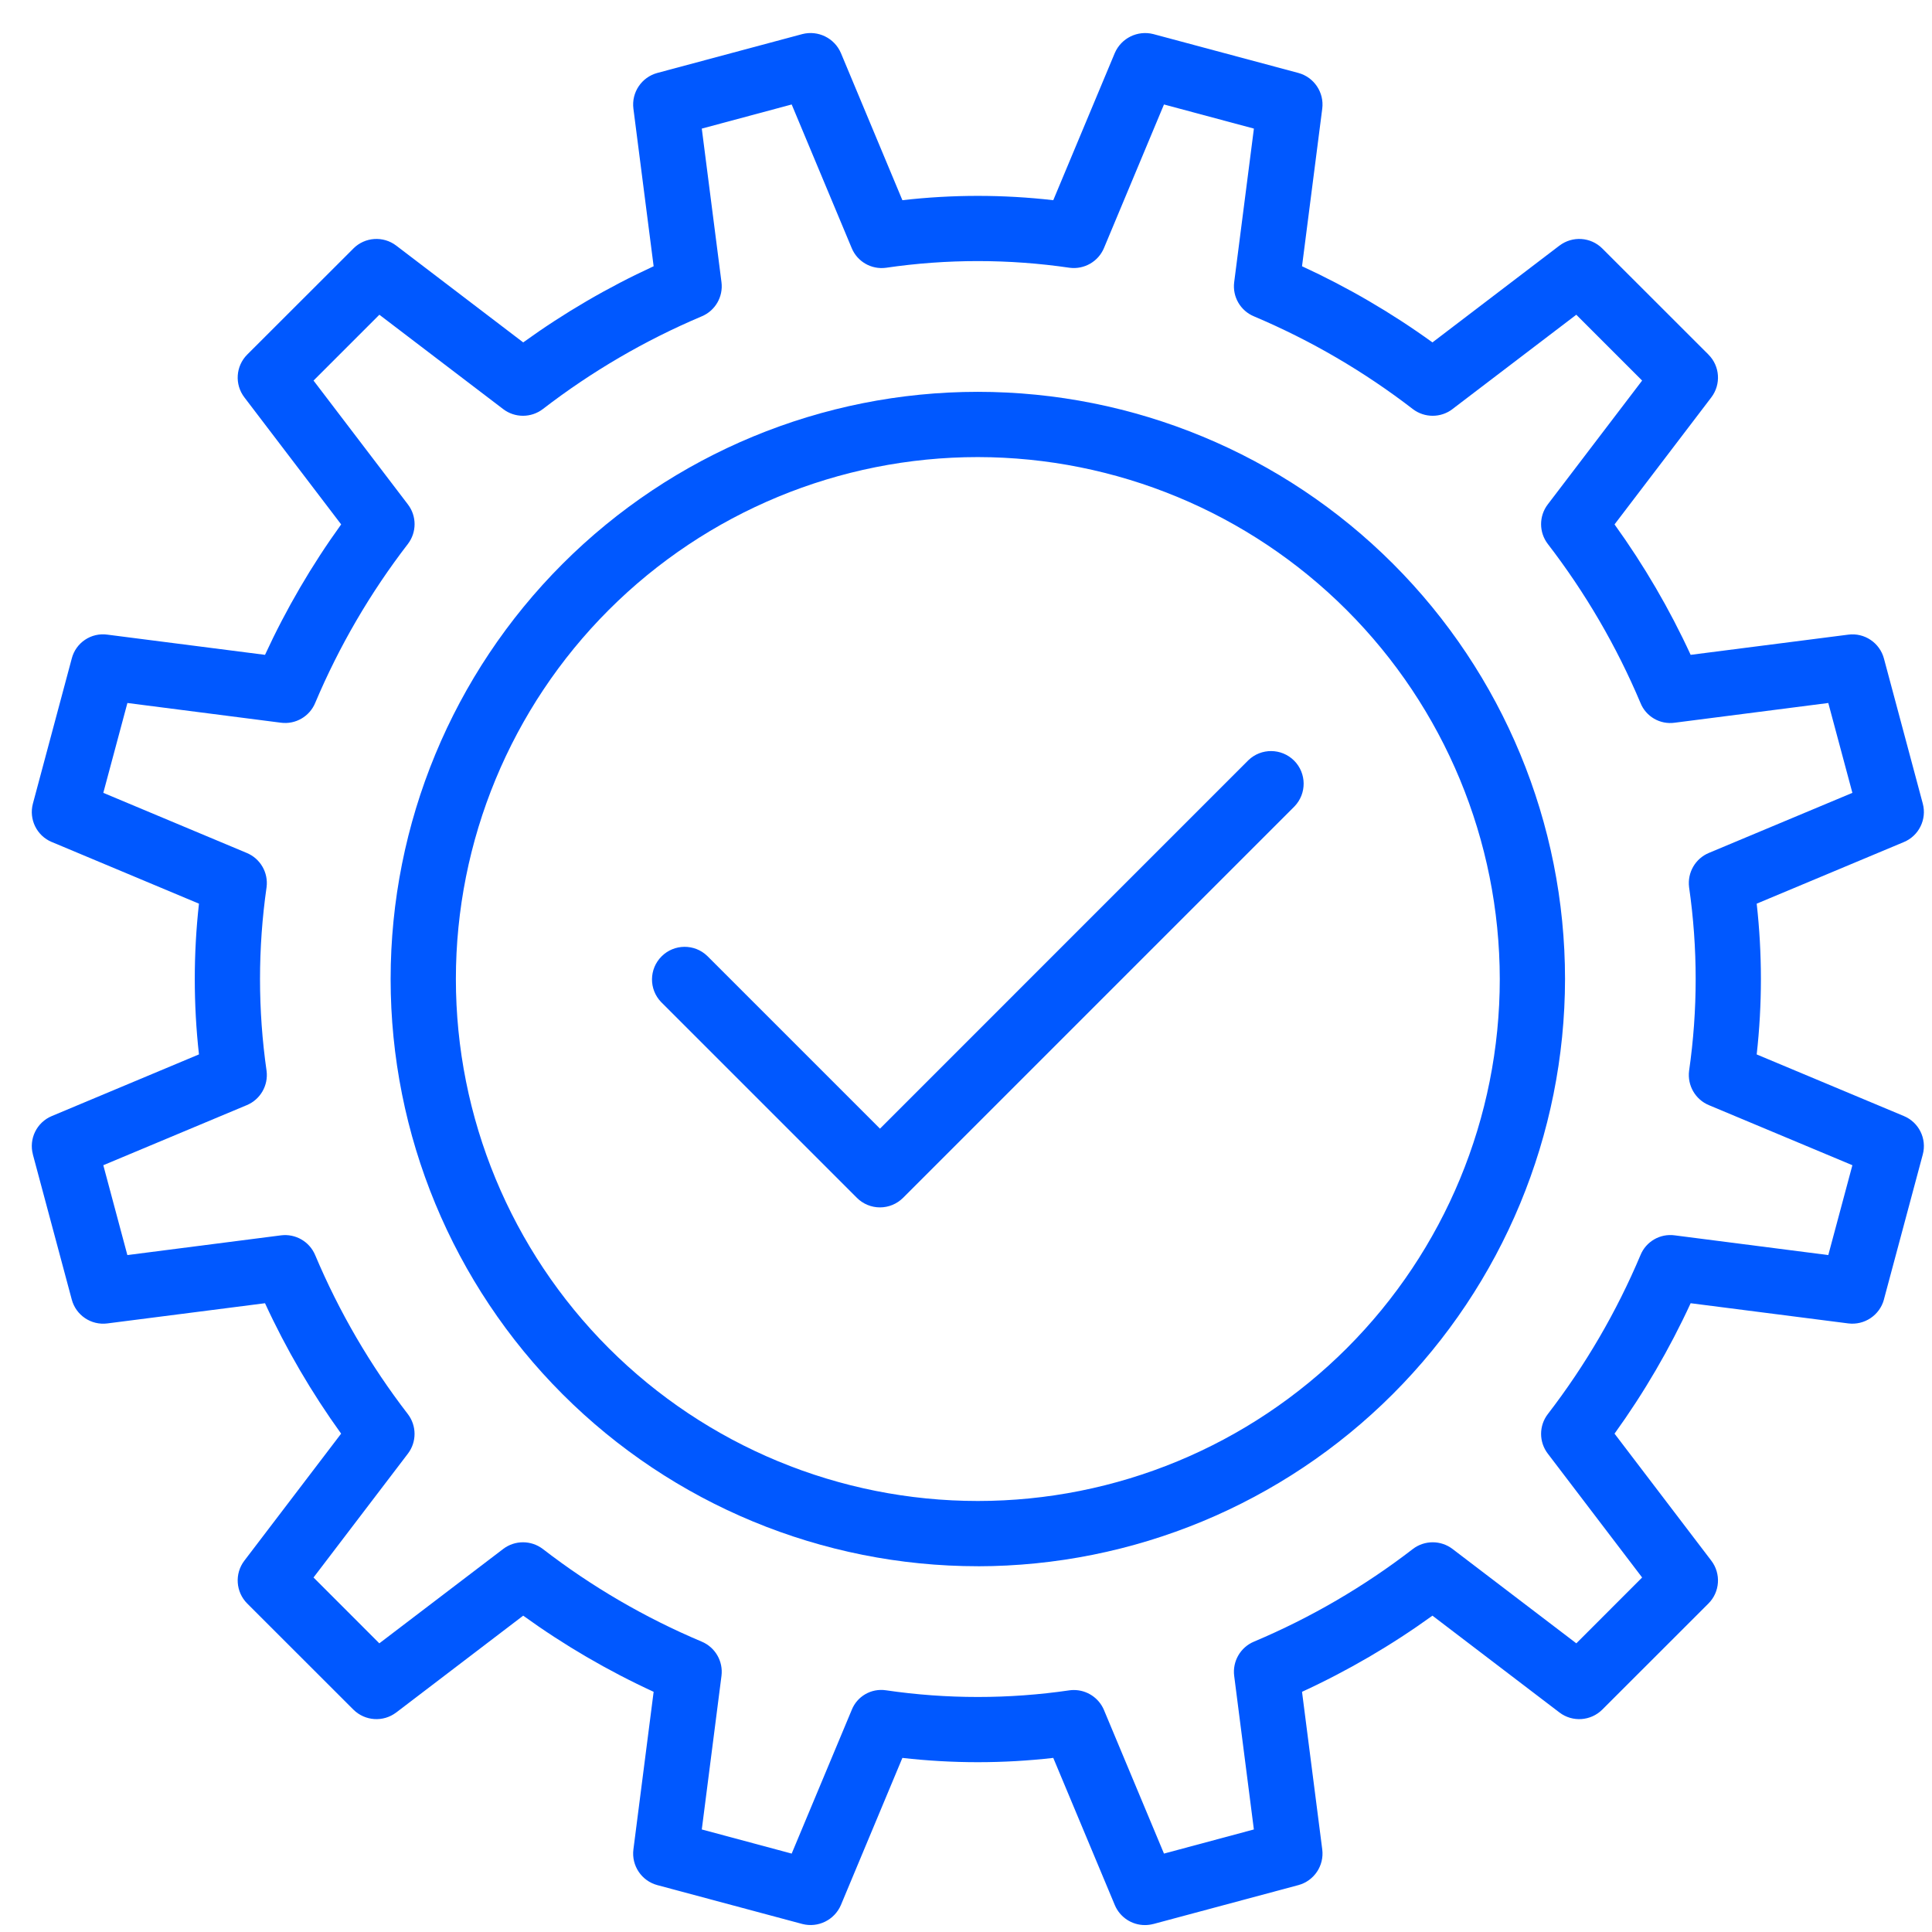
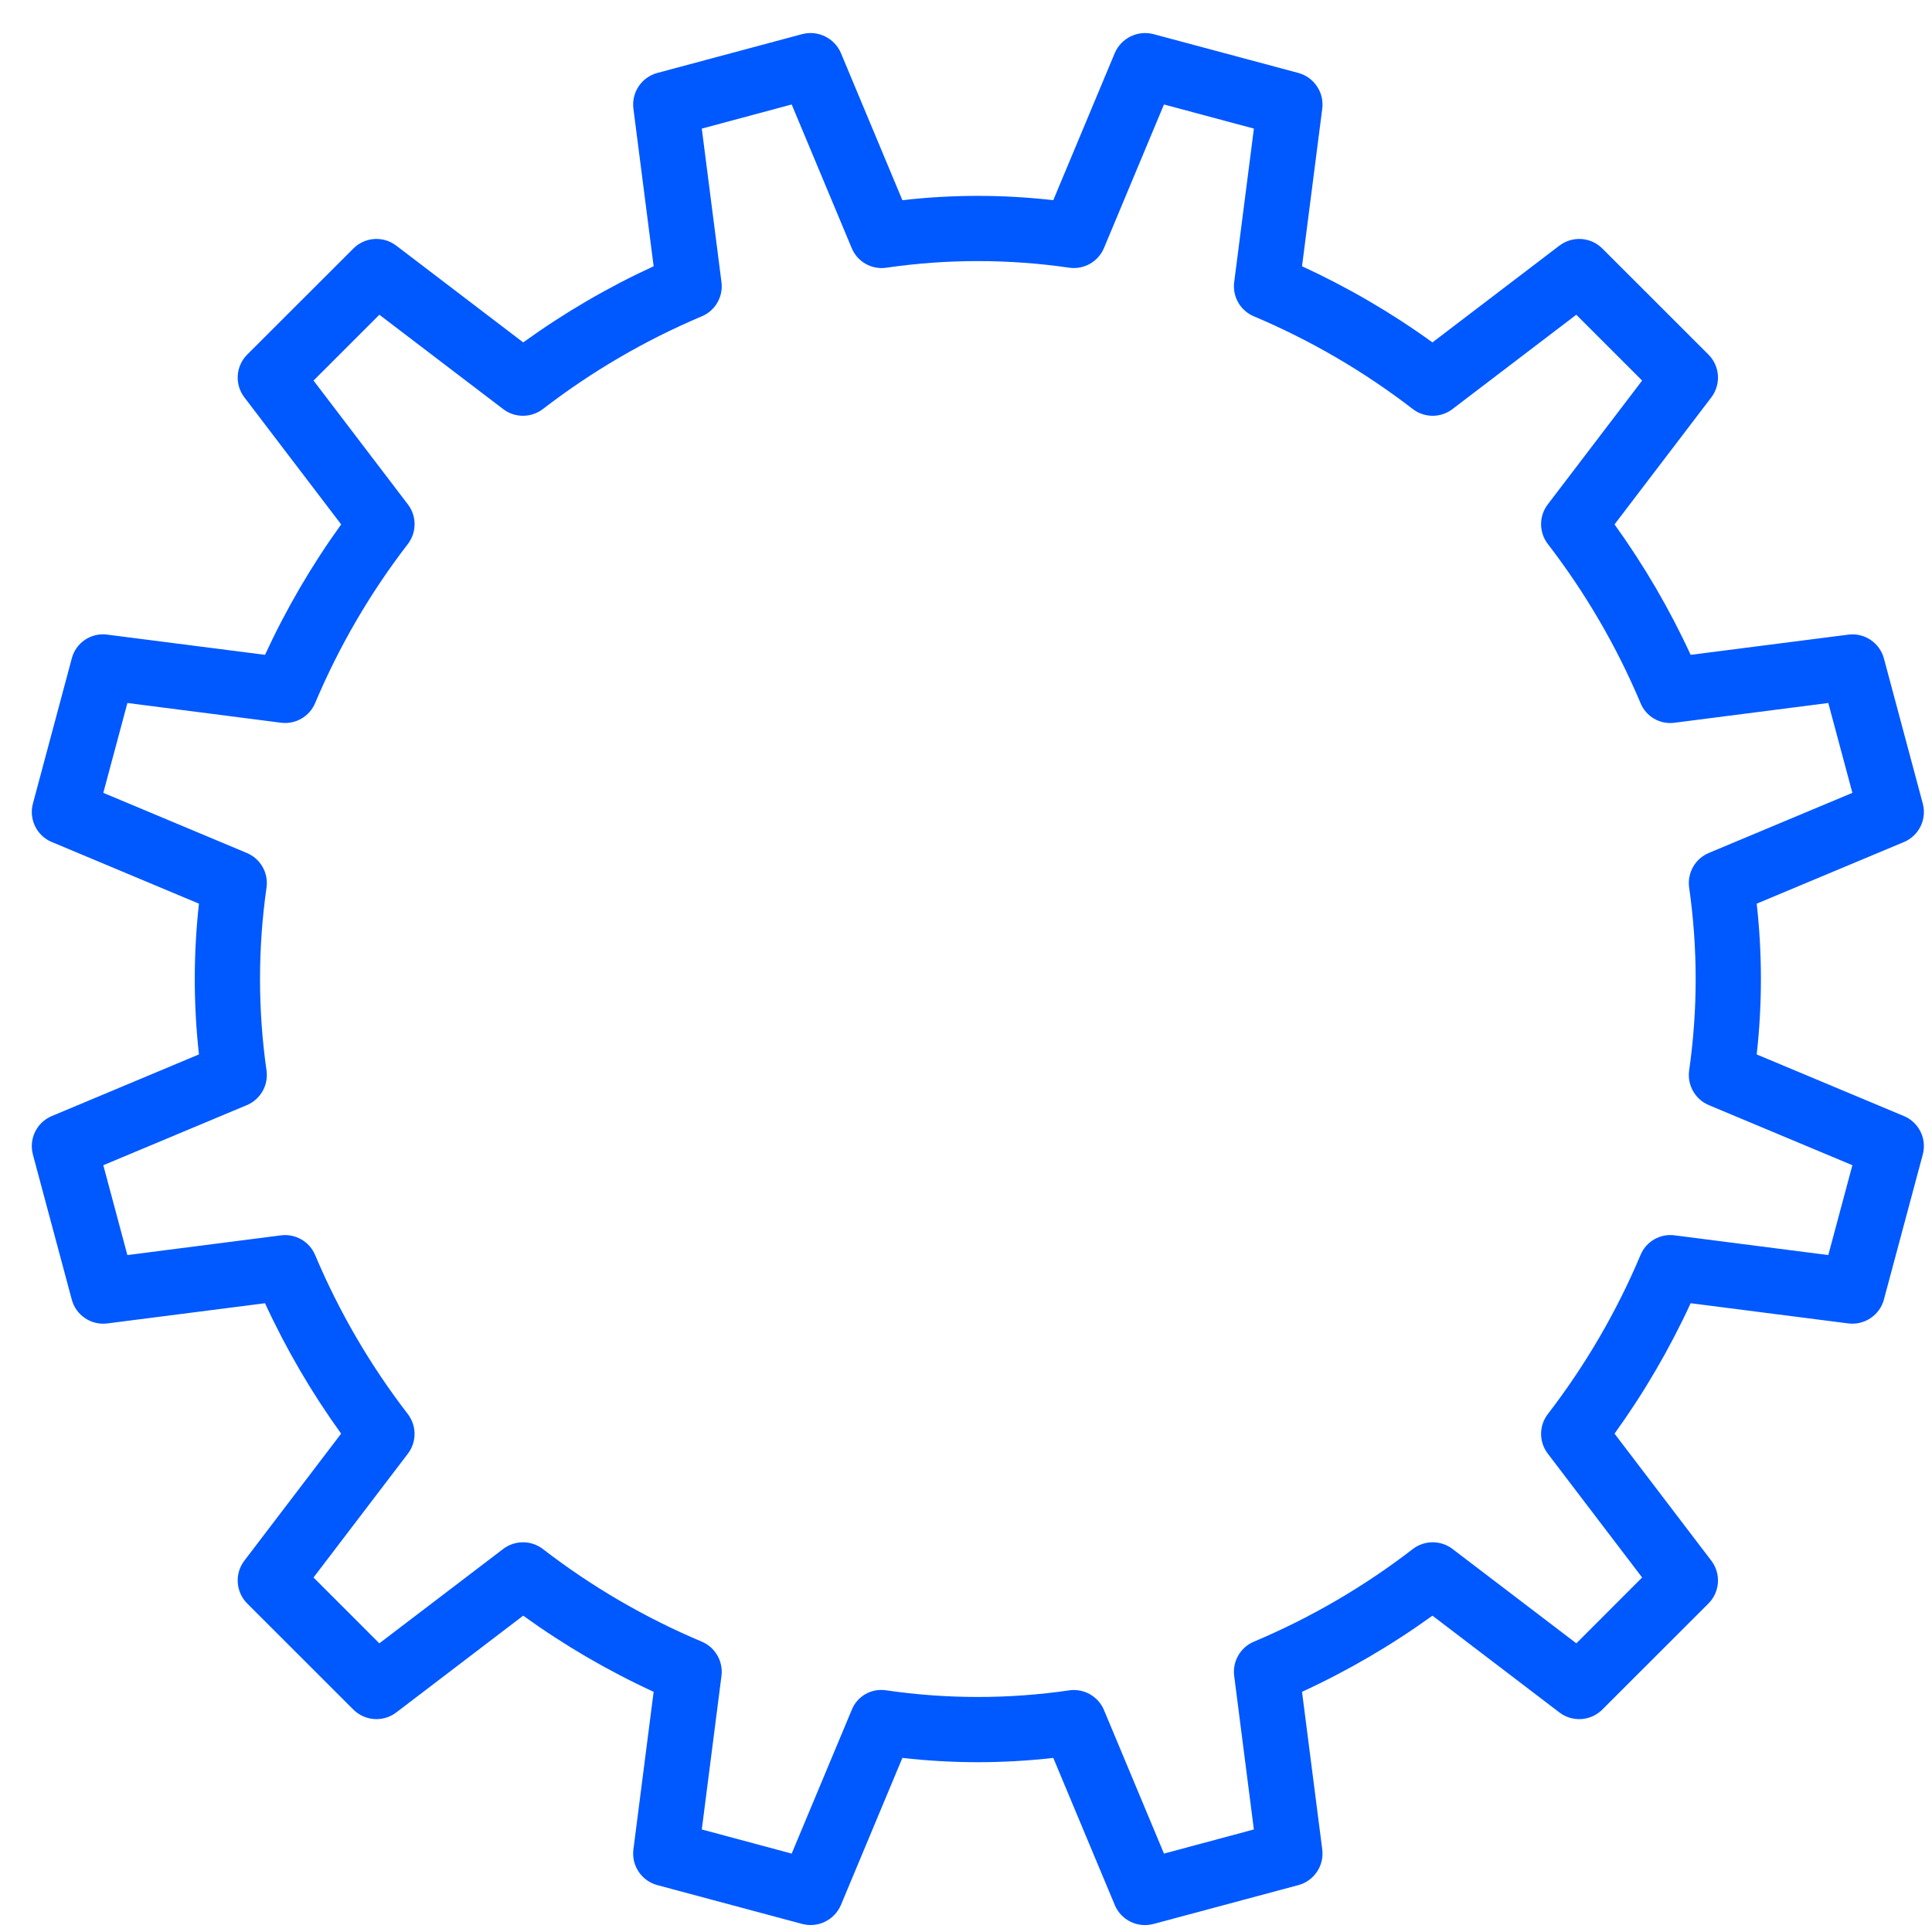
<svg xmlns="http://www.w3.org/2000/svg" width="53" height="53" viewBox="0 0 53 53" fill="none">
  <path d="M31.408 52.81C31.047 52.81 30.722 52.594 30.582 52.261L28.894 48.224C27.519 48.381 26.13 48.381 24.755 48.224L23.068 52.261C22.891 52.672 22.442 52.892 22.01 52.78L18.033 51.714V51.714C17.6 51.598 17.32 51.18 17.376 50.736L17.931 46.411C16.674 45.832 15.476 45.133 14.353 44.322L10.87 46.978V46.977C10.514 47.249 10.012 47.215 9.694 46.899L6.782 43.989V43.989C6.466 43.672 6.432 43.17 6.703 42.814L9.358 39.329C8.549 38.206 7.849 37.008 7.27 35.751L2.946 36.305C2.501 36.363 2.082 36.081 1.968 35.648L0.902 31.671H0.903C0.787 31.239 1.009 30.788 1.422 30.616L5.458 28.925C5.305 27.551 5.305 26.164 5.458 24.79L1.422 23.099V23.1C1.009 22.928 0.787 22.476 0.903 22.044L1.968 18.067H1.968C2.079 17.631 2.5 17.348 2.946 17.41L7.27 17.964C7.85 16.707 8.549 15.509 9.359 14.386L6.704 10.901C6.432 10.545 6.466 10.043 6.782 9.727L9.695 6.817V6.816C10.012 6.5 10.514 6.467 10.87 6.738L14.353 9.393C15.476 8.582 16.674 7.883 17.931 7.304L17.376 2.98C17.32 2.535 17.6 2.118 18.033 2.001L22.01 0.935V0.935C22.442 0.824 22.891 1.044 23.068 1.454L24.755 5.492C26.13 5.334 27.519 5.334 28.894 5.492L30.582 1.454C30.759 1.045 31.207 0.825 31.639 0.935L35.617 2.001V2.001C36.049 2.118 36.329 2.536 36.273 2.98L35.718 7.304C36.975 7.883 38.174 8.582 39.296 9.393L42.779 6.738H42.78C43.136 6.467 43.638 6.5 43.955 6.816L46.867 9.726V9.727C47.184 10.043 47.217 10.545 46.946 10.901L44.291 14.386C45.1 15.509 45.8 16.707 46.379 17.964L50.704 17.41C51.148 17.352 51.567 17.634 51.682 18.067L52.747 22.044H52.747C52.863 22.476 52.641 22.928 52.228 23.1L48.191 24.79V24.79C48.345 26.164 48.345 27.551 48.191 28.926L52.228 30.616V30.616C52.641 30.788 52.863 31.239 52.747 31.671L51.681 35.648H51.682C51.565 36.08 51.148 36.36 50.704 36.305L46.379 35.751C45.8 37.008 45.1 38.206 44.291 39.329L46.946 42.814C47.217 43.17 47.184 43.672 46.867 43.989L43.955 46.899V46.899C43.638 47.215 43.136 47.249 42.78 46.978L39.296 44.322H39.296C38.173 45.133 36.975 45.832 35.718 46.411L36.273 50.736C36.329 51.18 36.049 51.598 35.617 51.714L31.639 52.781V52.78C31.563 52.8 31.486 52.81 31.408 52.81L31.408 52.81ZM29.459 46.362C29.82 46.362 30.146 46.579 30.285 46.911L31.931 50.849L34.397 50.187L33.857 45.974H33.857C33.806 45.574 34.029 45.189 34.401 45.034C35.957 44.378 37.422 43.524 38.76 42.492C39.08 42.248 39.525 42.248 39.846 42.492L43.243 45.081L45.048 43.275L42.46 39.877C42.215 39.557 42.215 39.112 42.461 38.792C43.491 37.454 44.346 35.989 45.002 34.433C45.154 34.058 45.541 33.834 45.942 33.889L50.155 34.43L50.816 31.965L46.879 30.317C46.508 30.162 46.286 29.777 46.336 29.378C46.577 27.706 46.577 26.009 46.336 24.337C46.286 23.937 46.508 23.553 46.879 23.398L50.816 21.75L50.155 19.285L45.942 19.826C45.541 19.883 45.152 19.658 45.002 19.282C44.346 17.726 43.491 16.261 42.461 14.923C42.215 14.603 42.215 14.158 42.459 13.838L45.048 10.44L43.242 8.634L39.845 11.222V11.223C39.525 11.467 39.08 11.467 38.759 11.223C37.422 10.192 35.957 9.337 34.401 8.679C34.028 8.525 33.806 8.141 33.857 7.741L34.398 3.528L31.931 2.866L30.285 6.804C30.13 7.174 29.746 7.396 29.347 7.346C27.674 7.101 25.975 7.101 24.303 7.346C23.903 7.399 23.517 7.177 23.364 6.804L21.718 2.866L19.252 3.528L19.792 7.741C19.843 8.14 19.621 8.525 19.248 8.679C17.692 9.337 16.228 10.192 14.89 11.223C14.569 11.467 14.124 11.467 13.804 11.223L10.407 8.634L8.601 10.44L11.19 13.838C11.435 14.158 11.434 14.603 11.189 14.923C10.158 16.261 9.304 17.726 8.647 19.282C8.493 19.655 8.108 19.878 7.708 19.826L3.495 19.285L2.834 21.75L6.77 23.399H6.77C7.142 23.554 7.364 23.938 7.313 24.337C7.073 26.009 7.073 27.706 7.313 29.378C7.364 29.778 7.142 30.162 6.77 30.317L2.834 31.965L3.494 34.43L7.708 33.889H7.708C8.108 33.838 8.492 34.061 8.647 34.433C9.303 35.989 10.157 37.454 11.188 38.792C11.433 39.112 11.434 39.557 11.19 39.877L8.601 43.275L10.406 45.081L13.804 42.492C14.124 42.248 14.569 42.248 14.89 42.492C16.227 43.524 17.692 44.378 19.249 45.034C19.621 45.19 19.843 45.574 19.792 45.974L19.252 50.187L21.718 50.849L23.364 46.911C23.512 46.534 23.901 46.309 24.303 46.369C25.975 46.614 27.674 46.614 29.347 46.369C29.384 46.364 29.422 46.362 29.459 46.362L29.459 46.362Z" fill="#0058FF" />
-   <path d="M24.14 33.122C23.902 33.122 23.675 33.028 23.507 32.86L18.137 27.49C17.798 27.139 17.803 26.581 18.149 26.236C18.494 25.891 19.052 25.886 19.403 26.225L24.14 30.962L34.246 20.855V20.855C34.597 20.516 35.155 20.521 35.501 20.866C35.846 21.212 35.85 21.77 35.512 22.121L24.773 32.86C24.605 33.028 24.377 33.122 24.14 33.122L24.14 33.122Z" fill="#0058FF" />
-   <path d="M26.824 42.966C22.552 42.966 18.455 41.269 15.434 38.248C12.413 35.227 10.716 31.13 10.716 26.858C10.716 22.585 12.413 18.488 15.434 15.467C18.455 12.446 22.552 10.749 26.824 10.749C31.097 10.749 35.194 12.446 38.215 15.467C41.236 18.488 42.933 22.585 42.933 26.858C42.928 31.128 41.229 35.223 38.209 38.243C35.189 41.263 31.095 42.962 26.824 42.967L26.824 42.966ZM26.824 12.539C23.027 12.539 19.385 14.047 16.699 16.733C14.014 19.418 12.506 23.06 12.506 26.858C12.506 30.655 14.014 34.297 16.699 36.983C19.385 39.668 23.027 41.176 26.824 41.176C30.622 41.176 34.264 39.668 36.949 36.983C39.635 34.297 41.143 30.655 41.143 26.858C41.139 23.061 39.629 19.422 36.944 16.737C34.26 14.053 30.62 12.543 26.824 12.539Z" fill="#0058FF" />
</svg>